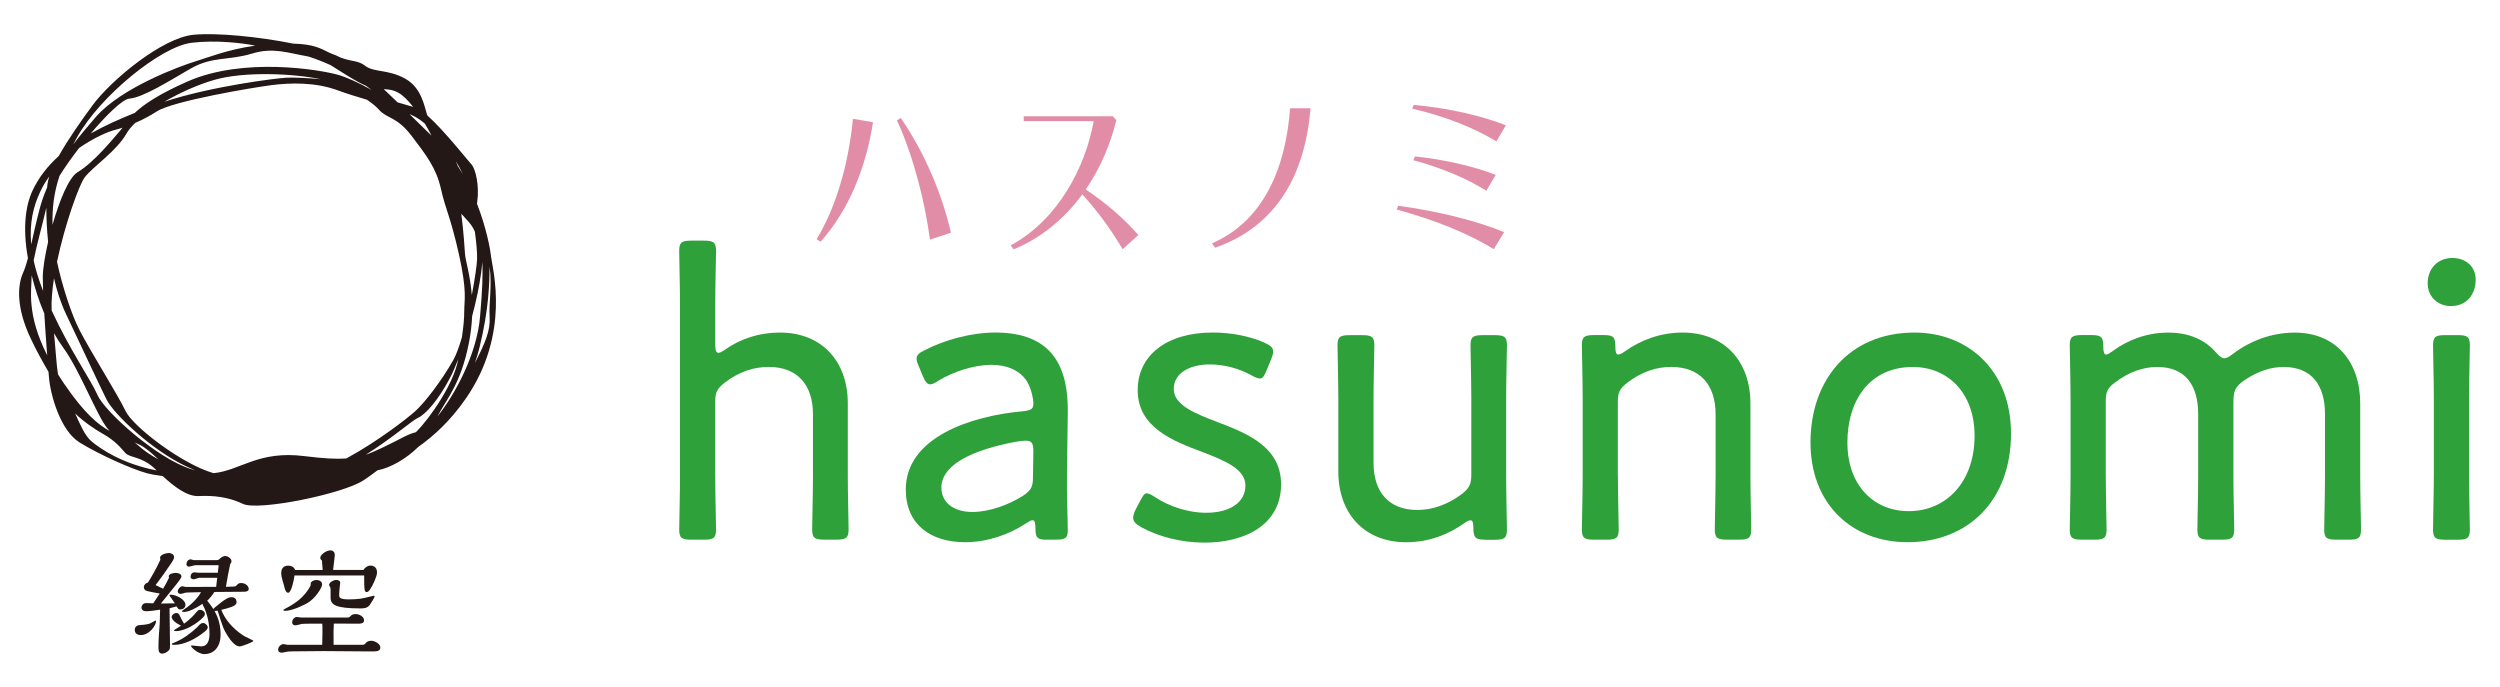
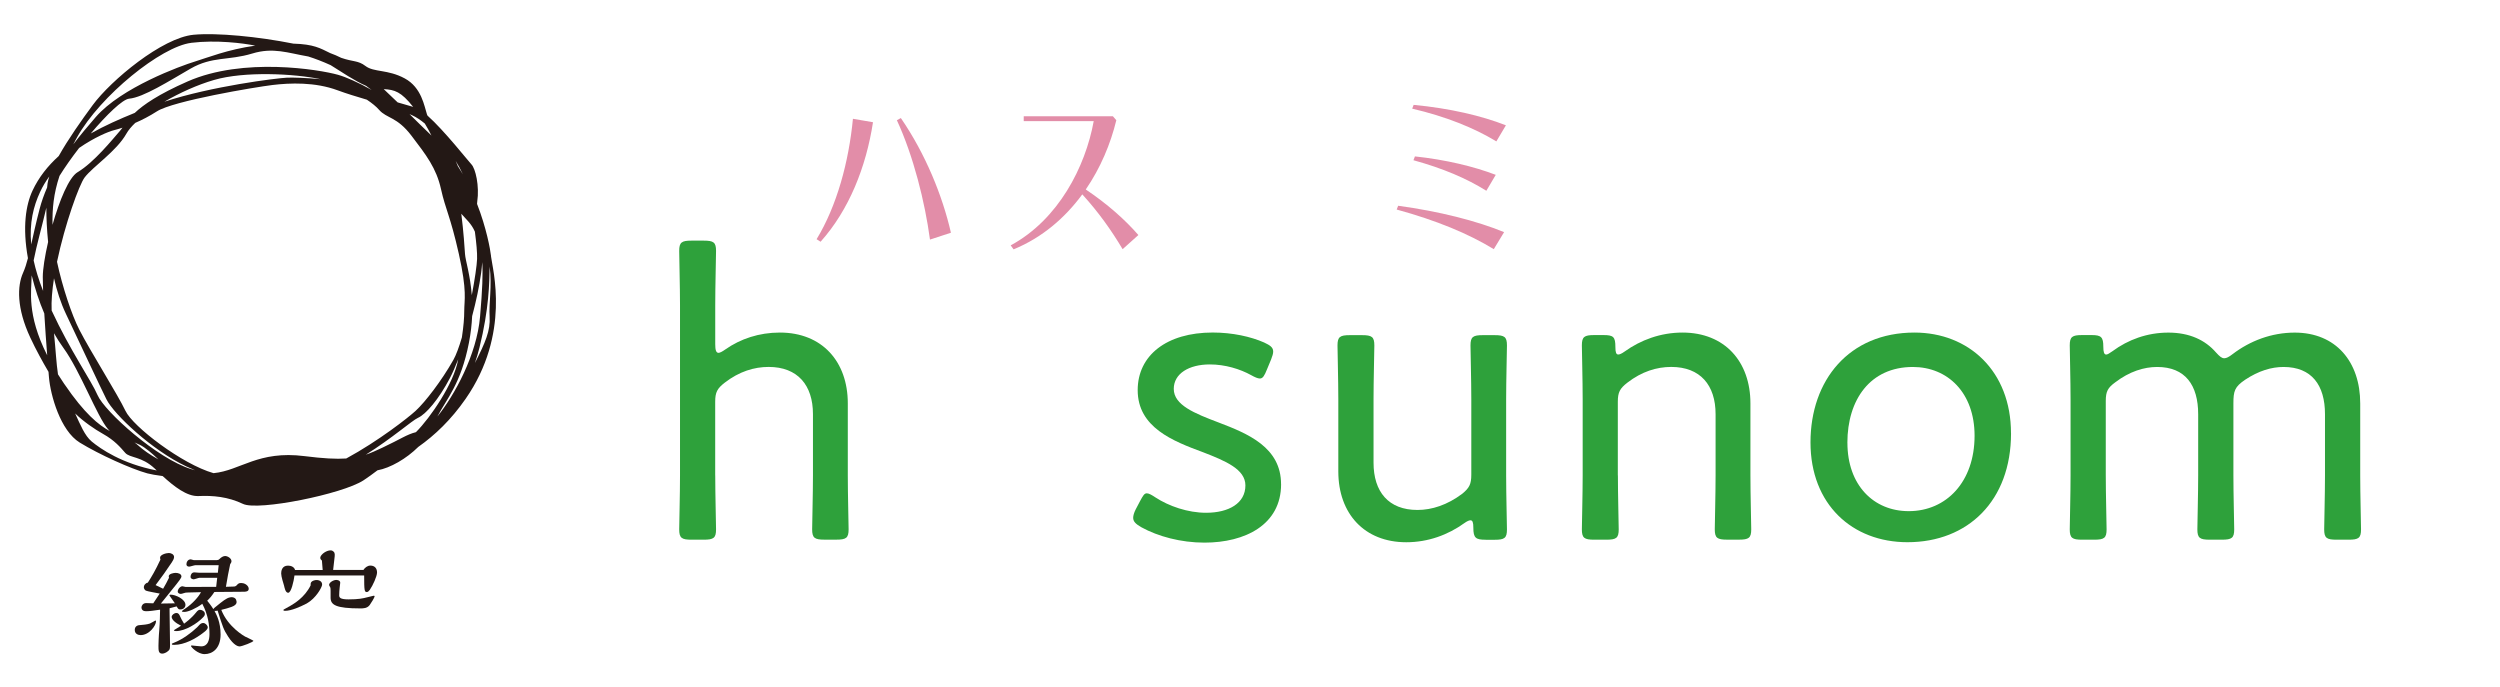
<svg xmlns="http://www.w3.org/2000/svg" id="_レイヤー_1" data-name="レイヤー 1" viewBox="0 0 648 178">
  <defs>
    <style>
      .cls-1 {
        fill: #231815;
      }

      .cls-2 {
        fill: #e28da8;
      }

      .cls-3 {
        fill: #2ea13b;
      }
    </style>
  </defs>
  <path class="cls-1" d="M127.28,66.39c-.21-1.8-1.19-7.28-3.63-13.54.01-.19.03-.38.05-.58.6-4.09-.45-8.58-1.51-9.67-.83-.86-7.01-8.74-11.38-12.63-.05-.11-.11-.21-.14-.32-.68-2.04-1.36-6.96-5.77-9.33-4.41-2.38-7.97-1.53-10.18-3.22-1.92-1.47-3.19-1.03-6.28-2.11-.94-.47-1.89-.88-2.86-1.23-2.62-1.28-4.23-2.29-9.54-2.45-9.11-1.82-19.83-2.86-25.86-2.3-8.15.77-21.39,11.78-26.15,18.23-2.91,3.95-6.39,8.88-8.81,13.21-2.81,2.54-5.16,5.48-6.79,8.96-1.73,3.7-2.65,9.46-1.19,17.51-.37,1.44-.75,2.64-1.26,3.79-1.53,3.39-1.7,9.16,1.87,16.8,1.5,3.21,3.17,6.24,4.72,8.87.05.55.09,1.04.12,1.45.4,4.63,2.96,13.81,7.98,16.89,5.02,3.08,13.3,6.82,17.52,7.98.84.23,2.25.47,3.97.7,2.96,2.7,6.29,5.32,9.29,5.18,3.73-.17,7.64.17,11.54,2.04,3.9,1.87,25.79-2.55,31.22-6.11,1.17-.77,2.39-1.66,3.63-2.6,3.34-.61,7.49-3.01,10.58-6.07,4.29-3.02,8.49-7.02,12.26-12.45,11.74-16.89,6.98-33.58,6.58-36.99ZM124.43,82.08c-.84,9.86-6.63,20.4-11.07,25.89,2.4-4.57,6.11-8.48,8.18-19.09.49-2.51.74-4.81.84-6.94,1.01-3.77,1.85-7.68,2.34-11.27.13-.96.21-1.86.27-2.73.21,2.96.05,7.05-.56,14.14ZM16.68,99.56c-.59-.87-1.14-1.71-1.65-2.53-.43-2.8-.6-6.34-1.03-10.65.76,1.33,1.56,2.59,2.42,3.77,4.37,5.99,8.74,17.85,11.6,21.11.15.17.29.32.44.47-2.89-1.54-6.56-4.52-11.77-12.17ZM79.81,14.61c1.84.58,3.82,1.33,5.9,2.28,2.78,1.73,6.29,4.12,9.16,5.35.48.35.97.7,1.46,1.08-3.39-1.92-6.66-3.36-8.74-3.94-4.82-1.35-24.5-4.63-38.96,1.73-7.55,3.32-11.42,6.01-13.7,8.15-3.91,1.58-7.8,3.31-11.41,5.34,4.16-4.92,8.27-8.87,9.94-9.02,3.73-.34,10.35-4.58,15.95-7.8,5.6-3.22,9.84-2.04,15.95-3.9,5.47-1.67,9.25-.15,14.43.74ZM110.11,32.02c.63,1.04,1.21,2.07,1.72,3.11-1.98-1.89-3.86-3.75-5.68-5.55.23.1.46.2.68.3,1.08.49,2.18,1.23,3.28,2.14ZM122.29,76.5c-.41-5.32-1.64-8.91-1.76-10.67-.11-1.65-.36-5.67-.96-10.43,1.28,1.5,2.59,2.5,3.52,4.65.38,2.87.63,5.49.57,7.07-.06,1.62-.58,5.25-1.37,9.38ZM107.8,112.02c-2.42.61-3.94,1.79-8.65,4-1.58.74-2.92,1.36-4.34,1.84,6.9-4.33,12.01-8.87,13.5-9.54,2.11-.95,5.41-4.82,8.28-10.27.68-1.3,1.42-2.97,2.17-4.9-.01.06-.02.11-.03.17-1.11,6.04-7.14,14.94-10.93,18.71ZM117.46,93.38c-2.99,5.3-7.26,10.84-9.73,13.11-1.89,1.74-9.61,7.81-17.98,12.35-2.61.18-5.95,0-10.79-.61-12.05-1.53-16.63,3.73-23.58,4.41-.01,0-.03,0-.04,0-8.16-2.33-20.88-12.06-22.82-16.15-1.97-4.17-9.15-15.54-11.96-21.03-1.95-3.8-4.38-11.05-5.78-17.6,2.05-9.78,5.74-20,7.16-21.87,2.21-2.89,8.23-6.75,10.84-11.37.49-.87,1.27-1.81,2.28-2.77,1.78-.77,3.69-1.75,5.62-2.99,4.22-2.72,25.45-6.28,29.97-6.83,4.52-.54,11-.8,16.87,1.38,2.34.87,4.93,1.64,7.57,2.43,1.35.9,2.44,1.79,3.15,2.61,2.01,2.31,4.62,1.73,8.43,6.75,3.82,5.01,6.43,8.39,7.63,13.79,1.2,5.4,2.41,6.94,4.62,16.77,2.21,9.83,1.41,11.95,1.41,14.84,0,1.86-.17,3.89-.61,6.85-.72,2.46-1.49,4.58-2.26,5.94ZM15.43,45.58c1.41-2.27,3.18-4.78,5.08-7.23,3.93-2.73,7.64-4.26,9.02-4.6.66-.17,1.41-.38,2.22-.65-.19.26-.38.51-.58.73-2.01,2.31-6.83,8.29-11.04,10.79-2.29,1.36-4.75,7.42-6.52,13.66-.07-4.15.26-8.01,1.82-12.71ZM42.6,26.37c3.99-2.32,8.6-4.4,12.87-5.64,7.91-2.31,20.83-1.65,27.65-.2-3.64-.36-7.23-.46-8.71-.4-2.77.13-19.52,2.21-31.81,6.24ZM12.47,62.71c-.85,3.7-1.38,7.07-1.38,9.1,0,.99.03,2.21.08,3.59-1.14-2.88-1.93-5.5-2.45-7.9.78-4.01,2.26-9.17,3.29-13.66,0,2.57.13,5.63.46,8.87ZM13.99,72.11c.74,3.23,1.74,6.37,3.07,9.18,5.47,11.56,8.55,18.19,10.51,22.17,1.96,3.98,11.87,13.26,20.7,17.42.72.34,1.49.68,2.3,1.01-.33-.1-.67-.19-.99-.29-8.89-2.72-22.48-14.96-24.29-19.18-1.59-3.72-7.11-11.55-11.9-21.93-.12-2.41.13-5.3.61-8.38ZM36.2,115.27c1.57.79,3.18,2.24,4.86,3.81-2.11-1.15-3.97-2.45-5.37-3.73-.28-.25-.55-.48-.83-.67.41.16.86.36,1.34.6ZM118.69,43.1c-.21-.48-.4-.95-.58-1.4.74,1.23,1.38,2.41,1.86,3.46-.4-.69-.83-1.38-1.27-2.06ZM107.08,27.7c-1.1-.32-2.5-.72-4.01-1.16-1.22-1.19-2.42-2.34-3.61-3.44,2.86.16,4.51.67,7.62,4.59ZM49.55,11.1c6.53-.8,13.51.09,16.61.73-7.12.99-12.43,3.14-15.55,4.09-3.9,1.19-19.17,6.79-25.79,14.42-2.07,2.38-4.03,4.72-5.83,7.08.31-.59.64-1.2.98-1.82,6.01-10.81,21.82-23.53,29.57-24.49ZM10.4,49.74c.66-1.43,1.47-2.76,2.38-4-.21.65-.37,1.26-.45,1.8-.04.3-.08.66-.12,1.06-.79,1.81-1.46,3.68-1.97,5.66-1,3.85-1.63,6.76-2.15,9.1-.52-5.6.59-9.91,2.31-13.62ZM8.2,71.73c0-.11,0-.24.01-.36.86,3.45,1.94,6.79,3.27,9.89.22,3.68.5,7.6.75,10.83-5.41-10.71-4.04-16.86-4.04-20.36ZM23.74,114.41c-1.75-1.44-2.96-4.39-4.26-7.24,2.1,2.06,5.1,4.12,7.21,5.29,3.05,1.7,4.58,3.56,5.77,4.92,1.19,1.36,4.24.85,7.64,4.07.17.16.34.32.51.49-9.04-1.76-14.51-5.58-16.87-7.52ZM126.91,82.12c.22,3.56-1.08,6.62-3.81,11.97.45-1.31.85-2.66,1.19-4.03,2.47-10.04,2.55-16.7,2.63-20.97.66,5.18-.24,9.37-.01,13.03Z" />
  <g>
    <g>
      <path class="cls-1" d="M46.94,162.18s-1.86,1.13-1.86,1.16c0,.24.46.24.58.24,2.32,0,5.5-1.99,6.96-3.55.38-.4.55-.63.46-1.11s-.69-.84-1.24-.86c-.55-.02-.97.66-1.02.7-1.28,1.59-2.77,2.65-3.11,2.9-.46-.7-.98-1.74-1.01-1.86-.24-.52-.4-.91-.98-.91s-1.22.52-1.22,1.01c0,.67.91,1.55,2.44,2.29Z" />
      <path class="cls-1" d="M40.26,160.84s-1.19.7-1.43.79c-.7.24-1.74.34-2.59.4-.82.03-1.31.49-1.31,1.25,0,.98.82,1.34,1.52,1.34,2.29,0,3.99-2.53,3.99-3.57,0-.15-.06-.21-.18-.21Z" />
      <path class="cls-1" d="M43.92,157.67l1.86-.49c.43.7.49.79.98.79.64,0,1.31-.43,1.31-1.19,0-1.46-2.56-2.65-3.87-2.65-.15,0-.27.06-.27.18,0,.09.03.12.06.15.4.52.95,1.4,1.34,1.92-1.95.03-2.53.06-3.63.06.64-.79,3.47-4.3,4.05-5.03.49-.61,1.28-1.62,1.28-1.98,0-.73-.94-.94-1.52-.94-.49,0-1.77.24-1.77.88,0,.12.03.21.06.4-.46.94-.94,1.86-1.52,2.83-.3-.15-1.68-.79-1.95-.94,2.04-2.71,2.41-3.26,4.21-5.91.24-.34.58-.94.58-1.37,0-.7-.79-1.04-1.34-1.04-.76,0-2.29.46-2.29,1.19,0,.12.03.4.09.52-1.28,2.77-2.29,4.45-3.26,5.97-.67.12-1.04.73-1.04,1.16,0,.4.24.73.52.91.24.15,3.11.67,3.6.76-.03.06-1.13,1.68-1.68,2.53-.3,0-1.59-.06-1.83-.06-.85,0-1.22.7-1.22,1.1,0,.7.49,1.01,1.16,1.01.91,0,1.92-.15,3.66-.4,0,.76-.06,3.54-.21,5.3-.15,1.49-.21,3.78-.21,4.05,0,1.22,0,2.04,1.01,2.04.3,0,1.04-.21,1.59-.76.34-.3.4-.55.4-1.52,0-1.37-.12-7.44-.12-8.69v-.79Z" />
      <path class="cls-1" d="M53.82,162.79c.11-.31-.06-.63-.42-.99-.36-.36-1.05-.52-1.68.13-.63.65-.63.67-.63.67-1.62,1.53-3.66,3.03-5.79,3.91-.7.27-.76.31-.76.43,0,.21.27.21.61.21,2.64,0,5.61-1.6,7.68-3.25.59-.42.88-.8,1-1.11Z" />
      <path class="cls-1" d="M63.64,165.07c-.37-.21-4.54-2.56-6.28-6.98.04-.02.1-.04.16-.06.76-.18,1.69-.42,2.49-.72,1.61-.59,1.37-1.35,1.18-1.87-.18-.48-.85-.79-1.66-.58-.86.18-1.89,1.02-3.42,2.26-.21.16-.34.27-.34.27-.08.07-.18.15-.27.24-.13.12-.16.19-.18.28h0c-.64-1.03-1.28-1.79-1.61-2.21.55-.52,1.1-1.1,1.86-2.26,1.95,0,5.64-.03,7.65-.06.4,0,1.25-.03,1.25-.76,0-.79-.98-1.48-1.77-1.48-.08,0-.74-.19-1.27.48-.19.24-.46.4-.76.41l-2.11.07c.27-1.77.82-4.6,1.1-5.85.18-.21.34-.55.34-.79,0-.73-.98-1.34-1.65-1.34-.44,0-1,.3-1.46.78-.18.19-.43.29-.69.29h-5.96c-.12,0-.7-.21-.79-.21-.79,0-1.13.76-1.13,1.28,0,.4.3.61.73.61.24,0,1.34-.37,1.59-.37h6.04c0,.09-.18,1.74-.21,1.95h-4.88c-.18,0-1.04-.09-1.22-.09-.76,0-.98.76-.98,1.16,0,.55.7.64.82.64.24,0,1.28-.4,1.49-.4h4.6c-.03.37-.24,2.01-.27,2.35-1.25,0-7.83.03-7.89.03-.15,0-.73-.18-.85-.18-.58,0-1.22.76-1.22,1.37,0,.4.46.61.79.61.21,0,.43-.09.73-.18.4-.15.67-.18,1.07-.18l3.44-.09c-.55,1.1-2.16,2.99-4.11,4.27-.18.12-.85.55-.85.7s.49.15.7.15c.91,0,3.02-.91,4.6-2.1,1.51,2.86,1.86,5.57,1.86,7.83,0,1.46-.37,3.2-2.16,3.2-.4,0-2.38-.24-2.47-.24-.12,0-.15.12-.15.18,0,.24,1.74,2.07,3.51,2.07,2.01,0,4.15-1.43,4.15-5.09,0-3.23-1.07-5.15-1.59-6.13.05.03.14.03.25.02.11,0,.22,0,.27-.02.03,0,.13-.03.3-.06,1.35,4.3,1.54,4.91,2.72,6.73,1.49,2.32,2.62,2.56,2.96,2.56.58,0,3.6-1.13,3.6-1.46,0-.09-1.68-.85-2.01-1.04Z" />
    </g>
    <g>
-       <path class="cls-1" d="M96.29,166.09c-.37,0-1.07.03-1.5.61-.2.27-.49.44-.82.44h-7.5c-.03-3.81-.03-4.04.06-5.51.98,0,5.31.03,6.37.03.61,0,1.46-.06,1.46-.88,0-1.04-1.37-1.61-2.13-1.61-.66,0-1.08.16-1.38.53-.19.23-.47.37-.77.37h-11.97c-.15,0-.98-.15-1.16-.15-.7,0-1.22.74-1.22,1.38,0,.49.27.79.91.79.24,0,1.31-.3,1.55-.37.46-.06,1.68-.06,2.19-.06h3.14c.06.4.06.52.06,2.31,0,.52-.03,2.4-.06,3.16h-9.02c-.15,0-.85-.18-1.04-.18-.58,0-1.37.65-1.37,1.44s.85.79.98.79c.24,0,1.31-.27,1.59-.3.49-.06,2.29-.06,2.65-.06.94,0,5.58-.06,6.61-.06,1.71,0,10.15.09,12.07.09,1.71,0,2.59,0,2.59-1.04,0-.98-1.55-1.73-2.32-1.73Z" />
      <path class="cls-1" d="M74.71,153.64c.76,0,1.43-2.96,1.62-4.48h18.06c0,4.02.09,4.3.7,4.3.3,0,.56-.3.77-.58.79-1.13,1.87-3.52,1.87-4.49,0-1.1-.63-1.79-1.73-1.79-.76,0-1.43.55-1.8,1.13h-7.85s.34-2.8.4-3.51c.07-.71,0-1.15-.61-1.47-.61-.31-2,.18-2.75,1.06-.64.71-.31,1.19-.07,1.37.2.18.12.12.12.12l.2,2.44h-7.16c-.21-.79-1.04-1.13-1.83-1.13-1.62,0-1.77,1.46-1.77,2.04,0,.82.6,2.62.74,3.13.14.51.33,1.87,1.09,1.87Z" />
      <path class="cls-1" d="M80.55,151.13c-.04.09-.03.43-.04.61-1.58,3.19-4.38,4.76-5.18,5.25-.57.31-1.7.95-1.79,1-.09.06-.22.33.31.34,1.69,0,4.04-1.08,5.64-1.9,2.44-1.37,3.95-4.21,4-4.84.06-.88-.74-1.21-1.29-1.25-.64-.05-1.49.26-1.65.8Z" />
      <path class="cls-1" d="M93.44,157.7c.68,0,1.74,0,2.39-.88.33-.43,1.27-1.98,1.27-2.23,0-.15-.09-.18-.24-.18-.06,0-1.57.37-1.65.4-1.12.3-2.3.55-4.87.55-2.33,0-2.42-.55-2.42-1.1,0-.7.06-1.22.12-1.93.03-.18.15-1.1.15-1.28,0-.67-.83-.73-1.06-.73-.68,0-1.83.64-1.83,1.31,0,.12.21.46.27.55.12.21.12.73.12,1.01v1.71c0,1.86,1.27,2.8,7.77,2.8Z" />
    </g>
  </g>
  <g>
    <path class="cls-2" d="M221.08,30.79l5.2.89c-1.78,11.62-6.23,22.78-13.59,30.98l-1.03-.66c5.25-8.62,8.34-20.02,9.42-31.22ZM246.49,60.32l-5.44,1.78c-1.31-9.75-4.27-21.61-8.58-30.94l1.03-.56c6.38,9.28,10.78,20.11,12.98,29.72Z" />
    <path class="cls-2" d="M290.98,64.58c-2.91-4.88-6.19-9.52-10.45-14.2-4.45,6.05-10.36,11.2-17.81,14.25l-.75-1.03c12.33-6.66,19.36-20.3,21.52-32.2h-18.14v-1.27h23.11l.89,1.03c-1.5,6.19-4.13,12.42-7.92,17.95,5.58,3.75,10.13,7.78,13.64,11.81l-4.08,3.66Z" />
-     <path class="cls-2" d="M339.69,28.07c-1.41,17.02-8.62,30.52-24.75,36.14l-.8-1.13c13.5-5.86,19.12-19.69,20.25-35.02h5.3Z" />
    <path class="cls-2" d="M362.39,53.33c10.69,1.45,20.44,3.94,27.47,6.84l-2.67,4.41c-6.61-4.03-14.86-7.45-25.17-10.27l.38-.98ZM387.84,36.64c-5.81-3.52-13.03-6.42-21.8-8.48l.38-.98c9.33.89,17.58,2.81,23.91,5.3l-2.48,4.17ZM366.37,41.52l.38-.98c7.92.84,15.33,2.62,20.95,4.78l-2.44,4.13c-5.16-3.23-11.25-5.81-18.89-7.92Z" />
  </g>
  <g>
    <path class="cls-3" d="M185.39,123.25c0,4.72.21,12.56.21,13.96,0,2.25-.64,2.68-3.22,2.68h-3.11c-2.58,0-3.22-.43-3.22-2.68,0-1.4.21-9.02.21-13.96v-44.13c0-4.83-.21-12.35-.21-14.07,0-2.26.64-2.68,3.22-2.68h3.11c2.58,0,3.22.43,3.22,2.68,0,1.61-.21,9.13-.21,14.07v10.09c0,1.5.21,2.25.86,2.25.32,0,.97-.32,1.72-.86,3.97-2.79,8.81-4.4,14.17-4.4,10.95,0,17.61,7.52,17.61,18.36v18.68c0,4.94.21,12.46.21,13.96,0,2.25-.64,2.68-3.22,2.68h-3.01c-2.58,0-3.22-.43-3.22-2.68,0-1.5.21-9.24.21-13.96v-15.89c0-7.52-3.97-12.24-11.49-12.24-3.76,0-7.62,1.18-11.38,4.08-1.93,1.5-2.47,2.47-2.47,4.94v19.11Z" />
-     <path class="cls-3" d="M271.4,139.9c-2.47,0-3.01-.43-3.01-2.9,0-1.5-.21-2.15-.75-2.15-.43,0-.75.21-1.61.75-4.51,3.01-10.2,4.94-15.89,4.94-8.81,0-15.36-4.51-15.36-13.64,0-13.64,17.07-19.11,30.28-20.3,2.04-.21,2.79-.54,2.79-1.93,0-1.61-.75-4.62-1.93-6.23-1.72-2.36-4.72-3.87-8.91-3.87-4.72,0-9.99,1.83-13.74,4.08-.97.64-1.61.97-2.15.97-.75,0-1.29-.64-1.93-2.15l-.97-2.36c-.43-.97-.64-1.61-.64-2.15,0-.97.64-1.5,2.25-2.26,4.94-2.58,11.92-4.51,18.15-4.51,14.82,0,19.01,8.91,18.79,21.05l-.21,15.03c-.11,5.58.21,12.35.21,15.25,0,1.93-.64,2.36-3.11,2.36h-2.25ZM265.92,114.23c-1.61,0-4.19.54-6.34,1.07-8.59,2.04-15.57,5.58-15.57,11.06,0,3.97,3.22,6.34,8.05,6.34,4.4,0,9.34-1.83,13.1-4.19,2.04-1.4,2.58-2.25,2.58-4.72l.11-6.66c0-2.15-.32-2.9-1.93-2.9Z" />
    <path class="cls-3" d="M332.06,125.51c0,10.52-9.34,15.14-19.87,15.14-6.12,0-12.03-1.61-16.32-3.97-1.5-.86-2.15-1.5-2.15-2.47,0-.54.21-1.29.64-2.15l1.07-2.04c.86-1.61,1.18-2.15,1.83-2.15.54,0,1.29.43,2.25,1.07,3.44,2.25,8.38,3.97,13.1,3.97,5.91,0,10.2-2.47,10.2-7.09,0-4.19-5.15-6.34-10.95-8.59-7.84-2.9-16.97-6.44-16.97-16.11,0-9.02,7.52-14.93,19.44-14.93,5.15,0,9.88,1.07,13.32,2.58,1.61.75,2.36,1.29,2.36,2.36,0,.54-.21,1.18-.54,2.04l-1.07,2.58c-.64,1.61-1.07,2.36-1.83,2.36-.54,0-1.29-.32-2.25-.86-2.9-1.61-6.77-2.79-10.74-2.79-5.37,0-9.34,2.36-9.34,6.34,0,4.19,5.37,6.34,11.6,8.7,7.62,2.9,16.21,6.44,16.21,16Z" />
    <path class="cls-3" d="M385.11,139.9c-2.58,0-3.22-.43-3.22-3.11,0-1.4-.21-1.93-.75-1.93-.32,0-.86.21-1.61.75-4.19,3.01-9.34,4.94-15.03,4.94-10.85,0-17.61-7.41-17.61-18.36v-18.68c0-4.83-.21-12.56-.21-13.96,0-2.25.64-2.68,3.22-2.68h3.11c2.58,0,3.22.43,3.22,2.68,0,1.4-.21,9.13-.21,13.96v16.43c0,7.52,3.87,12.24,11.38,12.24,3.76,0,7.73-1.29,11.6-4.19,1.83-1.5,2.36-2.47,2.36-4.94v-19.54c0-4.83-.21-12.56-.21-13.96,0-2.25.64-2.68,3.22-2.68h3.01c2.58,0,3.22.43,3.22,2.68,0,1.4-.21,9.13-.21,13.96v19.76c0,4.83.21,12.56.21,13.96,0,2.25-.64,2.68-3.22,2.68h-2.25Z" />
    <path class="cls-3" d="M419.36,123.25c0,4.83.21,12.56.21,13.96,0,2.25-.64,2.68-3.22,2.68h-3.11c-2.58,0-3.22-.43-3.22-2.68,0-1.4.21-9.13.21-13.96v-19.65c0-4.94-.21-12.67-.21-14.07,0-2.25.64-2.68,3.22-2.68h2.36c2.58,0,3.11.43,3.11,3.11,0,1.4.21,1.93.75,1.93.32,0,.86-.21,1.61-.75,4.19-3.01,9.34-4.94,15.03-4.94,10.95,0,17.61,7.52,17.61,18.36v18.68c0,4.83.21,12.56.21,13.96,0,2.25-.64,2.68-3.22,2.68h-3.01c-2.58,0-3.22-.43-3.22-2.68,0-1.4.21-9.13.21-13.96v-15.89c0-7.52-3.97-12.24-11.49-12.24-3.76,0-7.62,1.18-11.38,4.08-1.93,1.5-2.47,2.47-2.47,4.94v19.11Z" />
    <path class="cls-3" d="M521.26,112.3c0,17.5-11.17,28.24-26.85,28.24-14.28,0-25.13-9.77-25.13-25.88s9.99-28.46,26.95-28.46c14.07,0,25.02,9.99,25.02,26.09ZM478.85,114.77c0,10.95,6.76,17.72,15.89,17.72,9.77,0,17.07-7.62,17.07-19.54,0-11.17-6.98-17.83-16-17.83-11.06,0-16.97,8.48-16.97,19.65Z" />
    <path class="cls-3" d="M545.82,123.25c0,4.83.21,12.56.21,13.96,0,2.25-.64,2.68-3.22,2.68h-3.11c-2.58,0-3.22-.43-3.22-2.68,0-1.4.21-9.13.21-13.96v-19.65c0-4.94-.21-12.67-.21-14.07,0-2.25.64-2.68,3.22-2.68h2.47c2.47,0,3.01.54,3.01,3.01,0,1.4.21,2.04.75,2.04.32,0,.86-.32,1.61-.86,4.08-3.01,9.02-4.83,14.5-4.83s9.56,1.93,12.35,5.15c.97,1.07,1.5,1.5,2.15,1.5.54,0,1.18-.32,2.15-1.07,4.51-3.44,10.09-5.58,16.11-5.58,10.63,0,16.97,7.52,16.97,18.36v18.68c0,4.83.21,12.56.21,13.96,0,2.25-.64,2.68-3.22,2.68h-3.11c-2.58,0-3.22-.43-3.22-2.68,0-1.4.21-9.13.21-13.96v-15.89c0-7.52-3.44-12.24-10.74-12.24-3.11,0-6.44.97-9.99,3.33-2.68,1.83-3.01,2.9-3.01,6.12v18.68c0,4.83.21,12.56.21,13.96,0,2.25-.64,2.68-3.22,2.68h-3.11c-2.58,0-3.22-.43-3.22-2.68,0-1.4.21-9.13.21-13.96v-15.89c0-7.52-3.33-12.24-10.63-12.24-3.44,0-7.19,1.18-10.85,3.97-1.93,1.4-2.47,2.36-2.47,4.83v19.33Z" />
-     <path class="cls-3" d="M641.7,72.46c0,3.76-2.25,6.87-6.44,6.87-3.33,0-6.01-2.36-6.01-5.91s2.36-6.55,6.44-6.55c3.44,0,6.01,2.25,6.01,5.58ZM633.86,139.9c-2.58,0-3.22-.43-3.22-2.68,0-1.72.21-10.09.21-13.96v-19.65c0-4.94-.21-12.56-.21-14.07,0-2.25.64-2.68,3.22-2.68h3.11c2.58,0,3.22.43,3.22,2.68,0,1.4-.21,9.02-.21,14.07v19.65c0,4.4.21,12.46.21,13.96,0,2.25-.64,2.68-3.22,2.68h-3.11Z" />
  </g>
</svg>